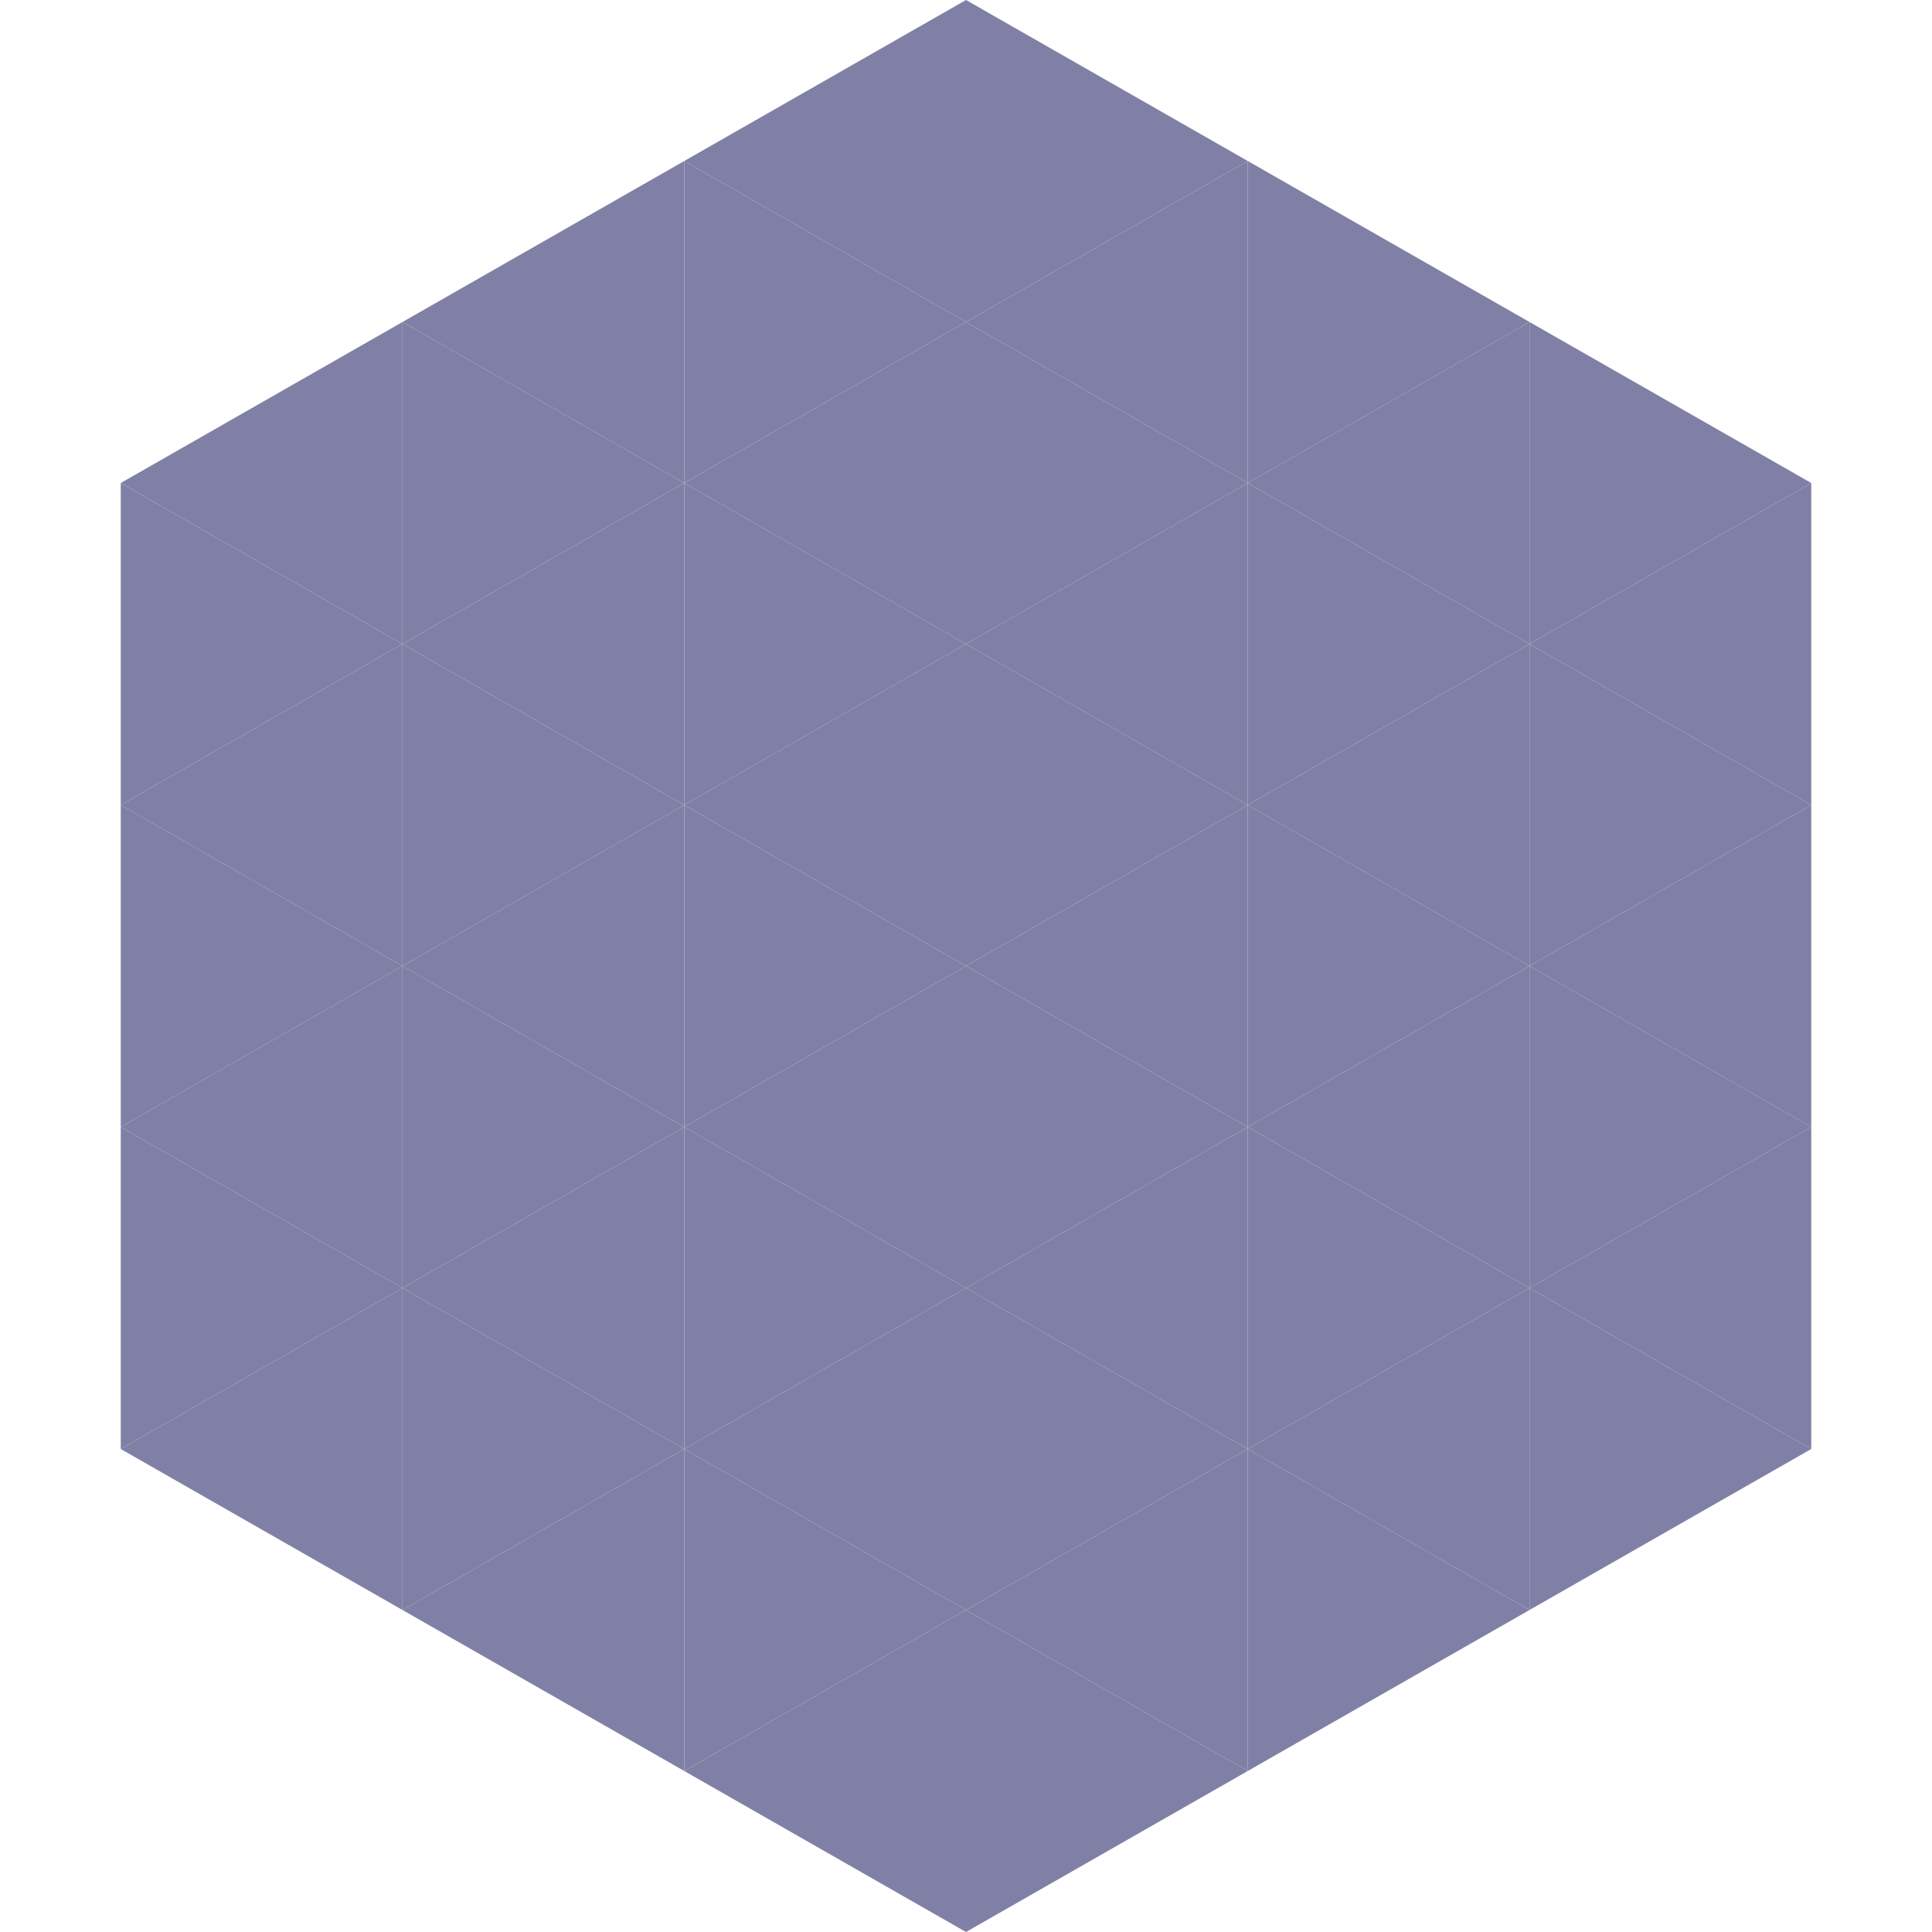
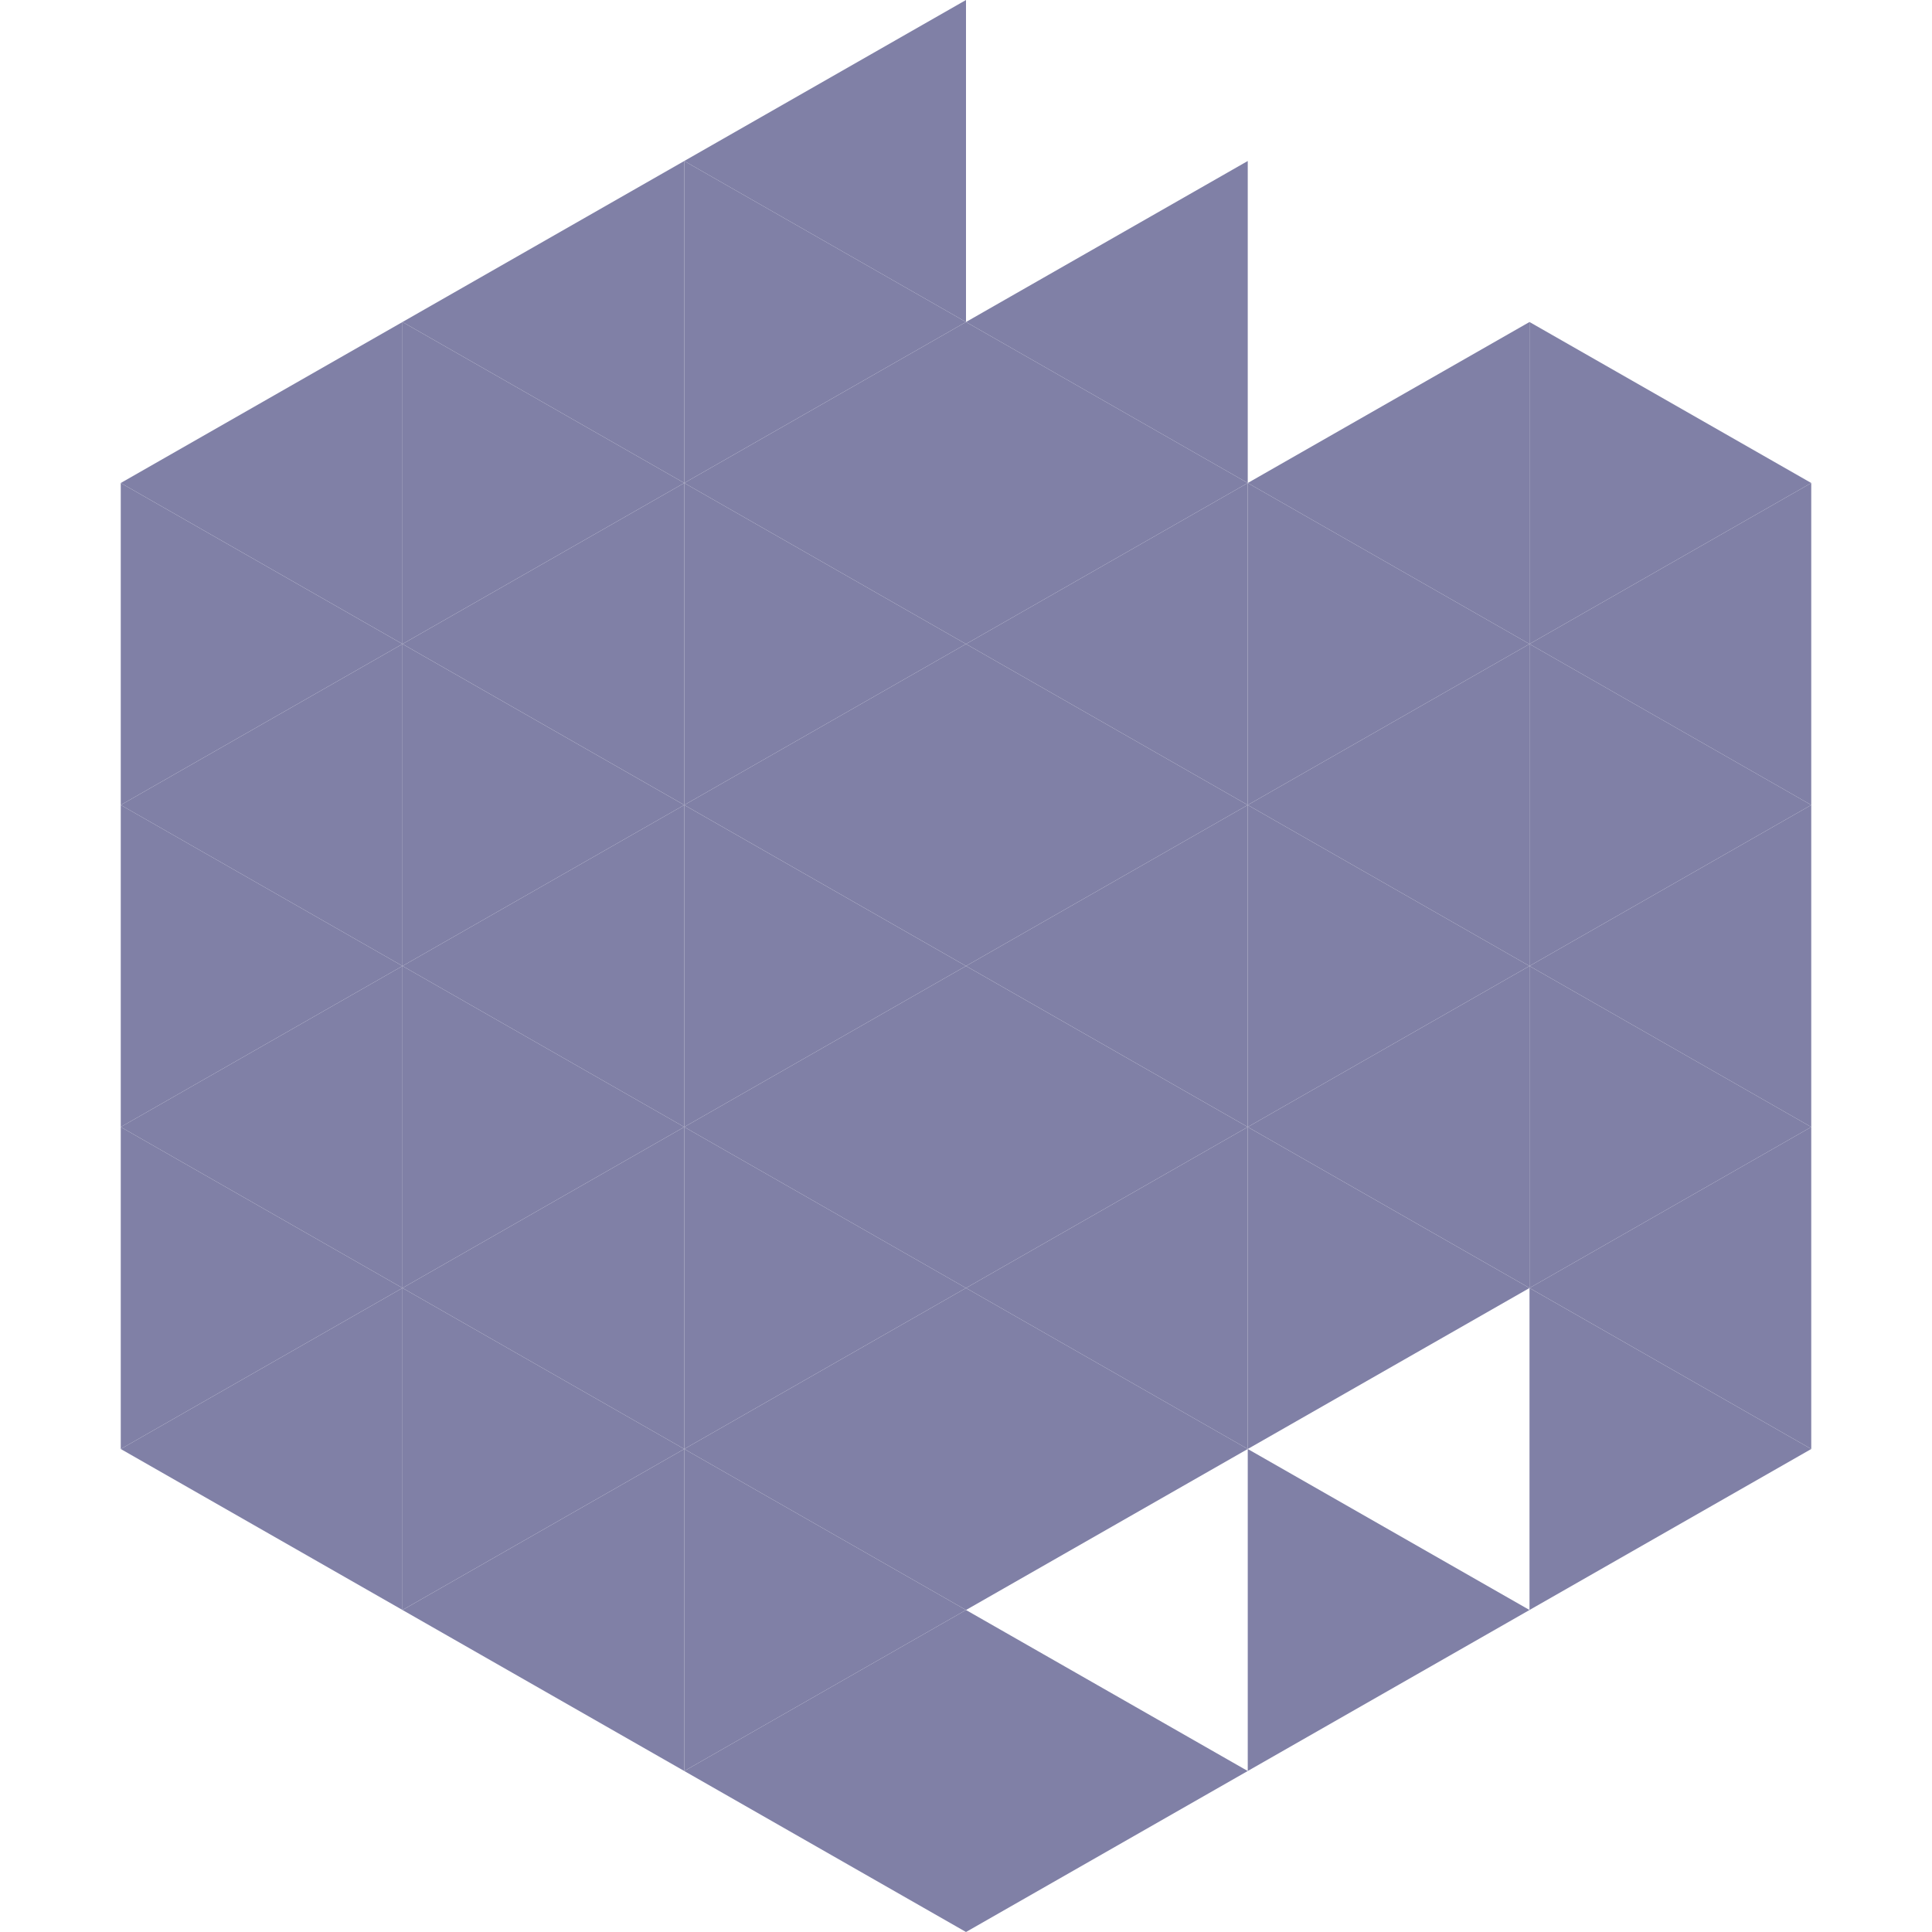
<svg xmlns="http://www.w3.org/2000/svg" width="240" height="240">
  <polygon points="50,40 15,60 50,80" style="fill:rgb(128,128,166)" />
  <polygon points="190,40 225,60 190,80" style="fill:rgb(128,128,166)" />
  <polygon points="15,60 50,80 15,100" style="fill:rgb(128,128,166)" />
  <polygon points="225,60 190,80 225,100" style="fill:rgb(128,128,166)" />
  <polygon points="50,80 15,100 50,120" style="fill:rgb(128,128,166)" />
  <polygon points="190,80 225,100 190,120" style="fill:rgb(128,128,166)" />
  <polygon points="15,100 50,120 15,140" style="fill:rgb(128,128,166)" />
  <polygon points="225,100 190,120 225,140" style="fill:rgb(128,128,166)" />
  <polygon points="50,120 15,140 50,160" style="fill:rgb(128,128,166)" />
  <polygon points="190,120 225,140 190,160" style="fill:rgb(128,128,166)" />
  <polygon points="15,140 50,160 15,180" style="fill:rgb(128,128,166)" />
  <polygon points="225,140 190,160 225,180" style="fill:rgb(128,128,166)" />
  <polygon points="50,160 15,180 50,200" style="fill:rgb(128,128,166)" />
  <polygon points="190,160 225,180 190,200" style="fill:rgb(128,128,166)" />
  <polygon points="15,180 50,200 15,220" style="fill:rgb(255,255,255); fill-opacity:0" />
  <polygon points="225,180 190,200 225,220" style="fill:rgb(255,255,255); fill-opacity:0" />
  <polygon points="50,0 85,20 50,40" style="fill:rgb(255,255,255); fill-opacity:0" />
  <polygon points="190,0 155,20 190,40" style="fill:rgb(255,255,255); fill-opacity:0" />
  <polygon points="85,20 50,40 85,60" style="fill:rgb(128,128,166)" />
-   <polygon points="155,20 190,40 155,60" style="fill:rgb(128,128,166)" />
  <polygon points="50,40 85,60 50,80" style="fill:rgb(128,128,166)" />
  <polygon points="190,40 155,60 190,80" style="fill:rgb(128,128,166)" />
  <polygon points="85,60 50,80 85,100" style="fill:rgb(128,128,166)" />
  <polygon points="155,60 190,80 155,100" style="fill:rgb(128,128,166)" />
  <polygon points="50,80 85,100 50,120" style="fill:rgb(128,128,166)" />
  <polygon points="190,80 155,100 190,120" style="fill:rgb(128,128,166)" />
  <polygon points="85,100 50,120 85,140" style="fill:rgb(128,128,166)" />
  <polygon points="155,100 190,120 155,140" style="fill:rgb(128,128,166)" />
  <polygon points="50,120 85,140 50,160" style="fill:rgb(128,128,166)" />
  <polygon points="190,120 155,140 190,160" style="fill:rgb(128,128,166)" />
  <polygon points="85,140 50,160 85,180" style="fill:rgb(128,128,166)" />
  <polygon points="155,140 190,160 155,180" style="fill:rgb(128,128,166)" />
  <polygon points="50,160 85,180 50,200" style="fill:rgb(128,128,166)" />
-   <polygon points="190,160 155,180 190,200" style="fill:rgb(128,128,166)" />
  <polygon points="85,180 50,200 85,220" style="fill:rgb(128,128,166)" />
  <polygon points="155,180 190,200 155,220" style="fill:rgb(128,128,166)" />
  <polygon points="120,0 85,20 120,40" style="fill:rgb(128,128,166)" />
-   <polygon points="120,0 155,20 120,40" style="fill:rgb(128,128,166)" />
  <polygon points="85,20 120,40 85,60" style="fill:rgb(128,128,166)" />
  <polygon points="155,20 120,40 155,60" style="fill:rgb(128,128,166)" />
  <polygon points="120,40 85,60 120,80" style="fill:rgb(128,128,166)" />
  <polygon points="120,40 155,60 120,80" style="fill:rgb(128,128,166)" />
  <polygon points="85,60 120,80 85,100" style="fill:rgb(128,128,166)" />
  <polygon points="155,60 120,80 155,100" style="fill:rgb(128,128,166)" />
  <polygon points="120,80 85,100 120,120" style="fill:rgb(128,128,166)" />
  <polygon points="120,80 155,100 120,120" style="fill:rgb(128,128,166)" />
  <polygon points="85,100 120,120 85,140" style="fill:rgb(128,128,166)" />
  <polygon points="155,100 120,120 155,140" style="fill:rgb(128,128,166)" />
  <polygon points="120,120 85,140 120,160" style="fill:rgb(128,128,166)" />
  <polygon points="120,120 155,140 120,160" style="fill:rgb(128,128,166)" />
  <polygon points="85,140 120,160 85,180" style="fill:rgb(128,128,166)" />
  <polygon points="155,140 120,160 155,180" style="fill:rgb(128,128,166)" />
  <polygon points="120,160 85,180 120,200" style="fill:rgb(128,128,166)" />
  <polygon points="120,160 155,180 120,200" style="fill:rgb(128,128,166)" />
  <polygon points="85,180 120,200 85,220" style="fill:rgb(128,128,166)" />
-   <polygon points="155,180 120,200 155,220" style="fill:rgb(128,128,166)" />
  <polygon points="120,200 85,220 120,240" style="fill:rgb(128,128,166)" />
  <polygon points="120,200 155,220 120,240" style="fill:rgb(128,128,166)" />
  <polygon points="85,220 120,240 85,260" style="fill:rgb(255,255,255); fill-opacity:0" />
-   <polygon points="155,220 120,240 155,260" style="fill:rgb(255,255,255); fill-opacity:0" />
</svg>